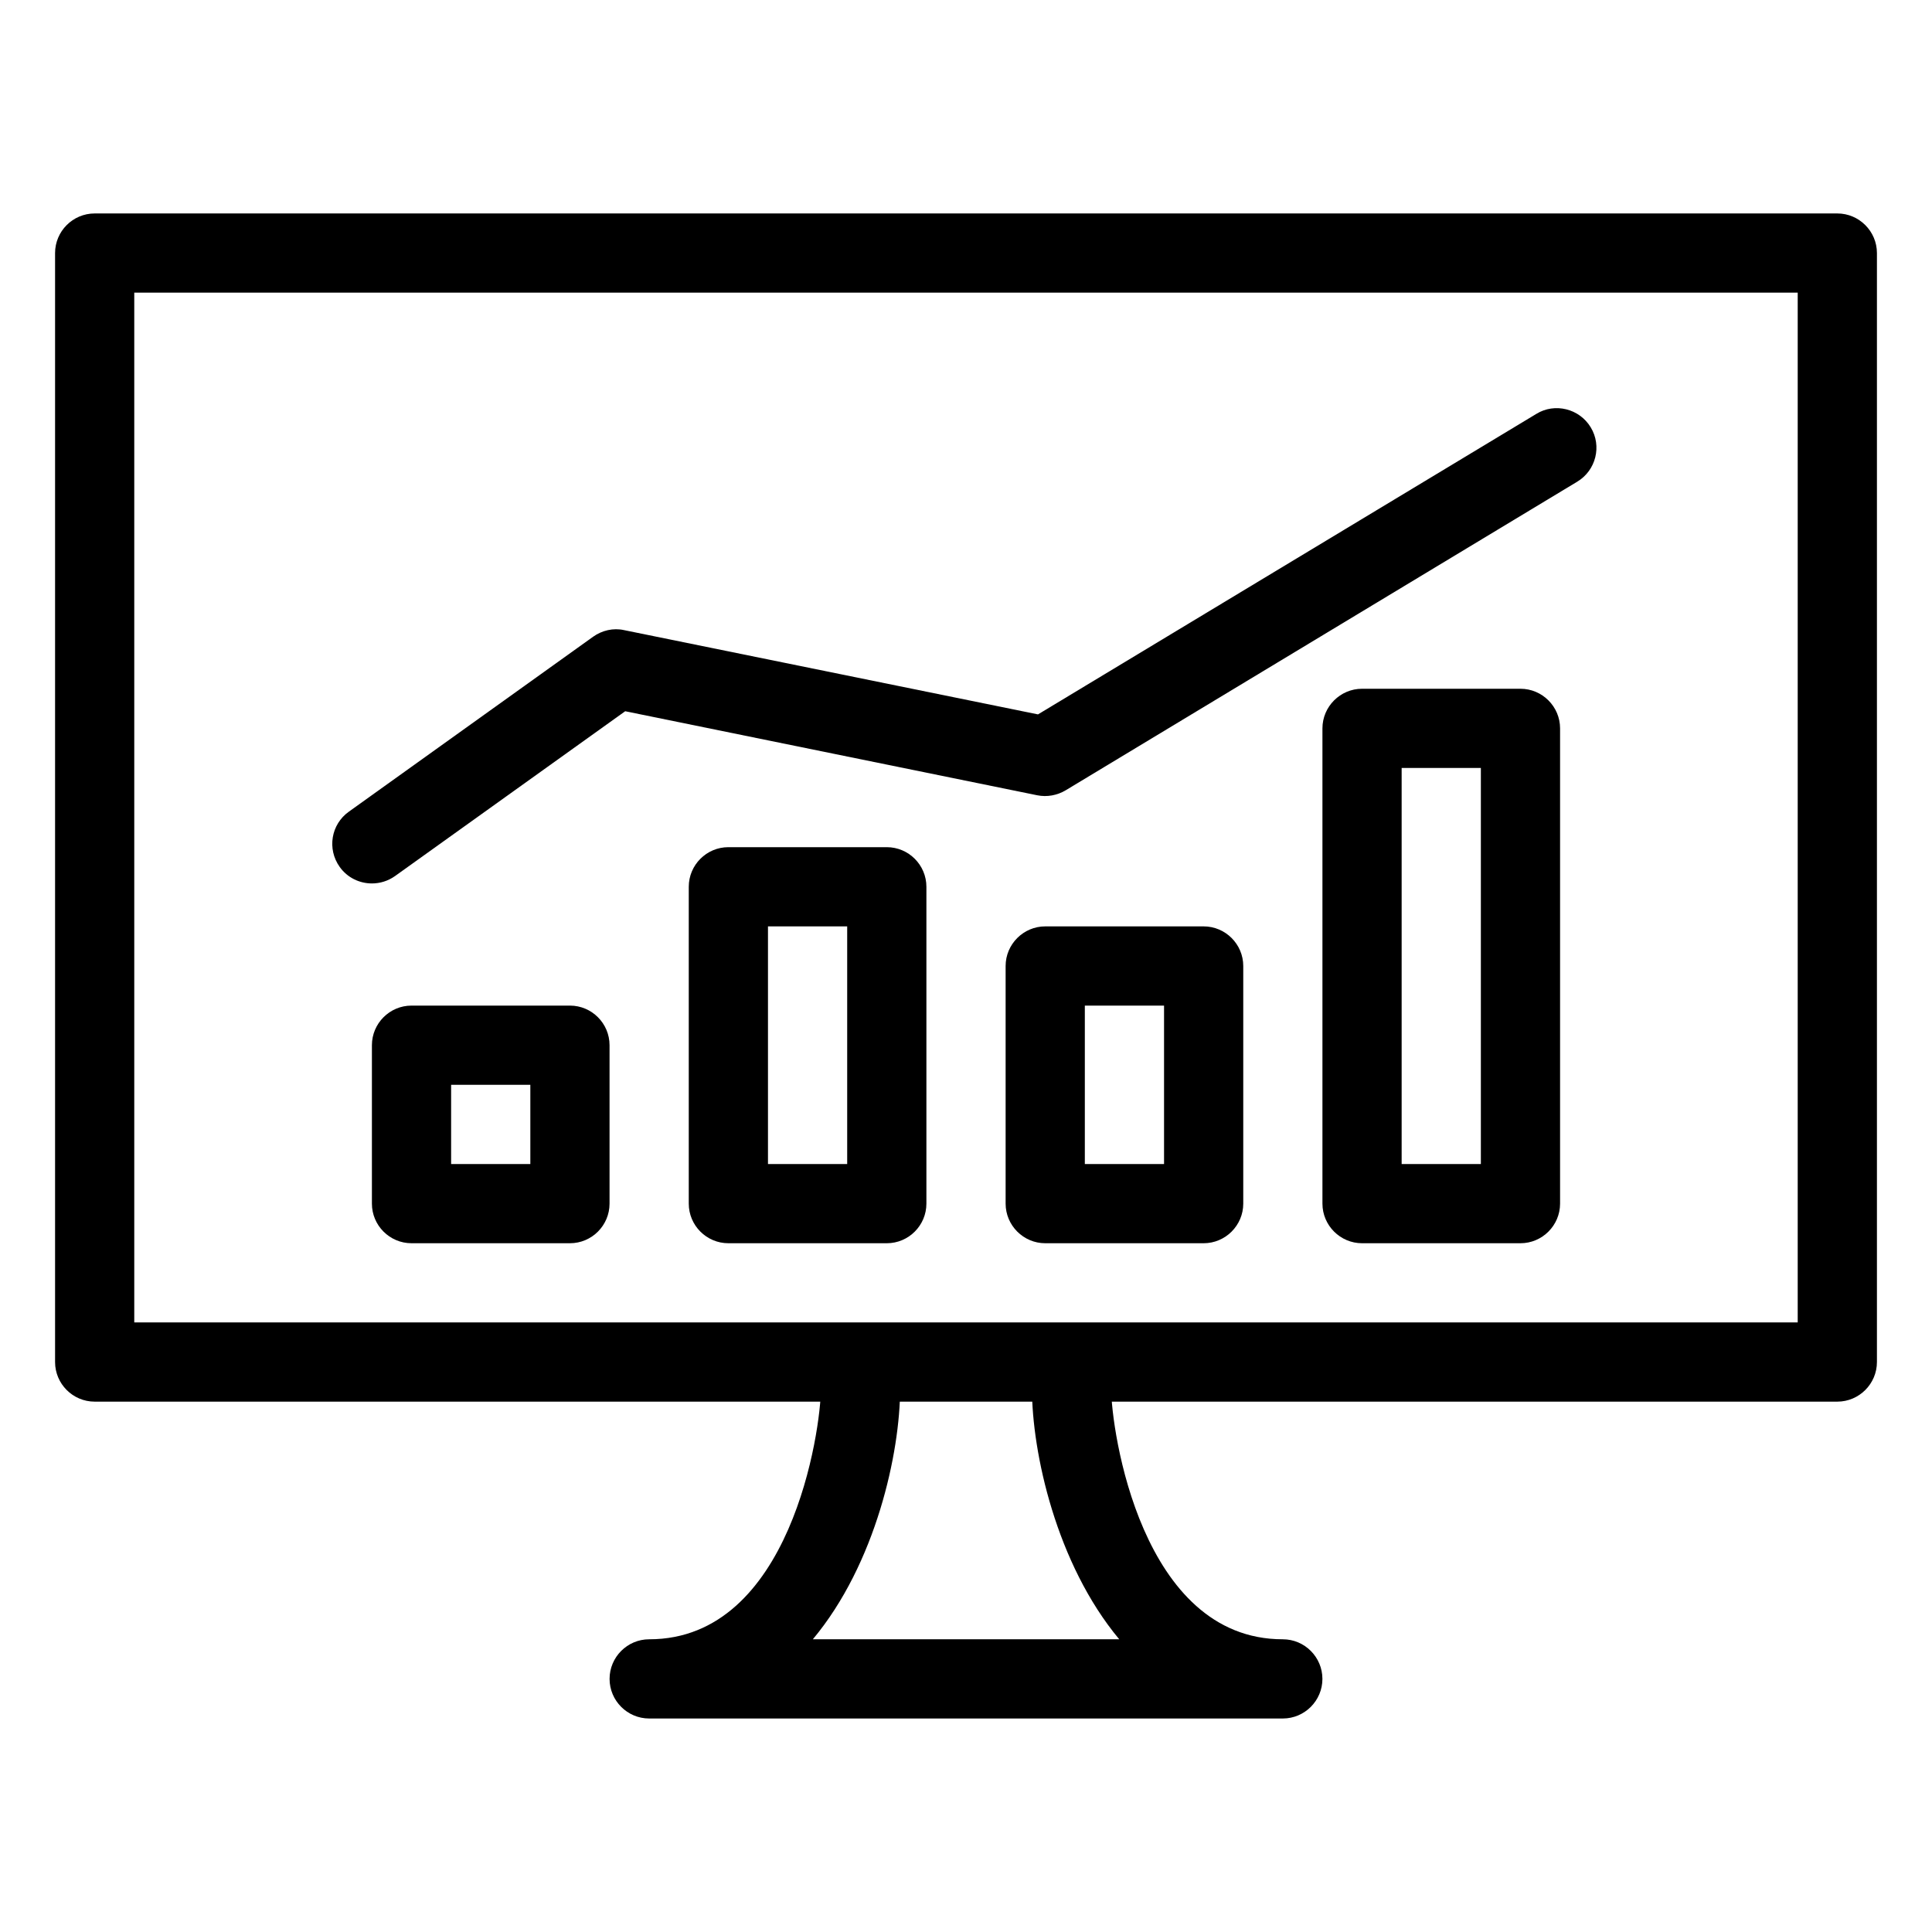
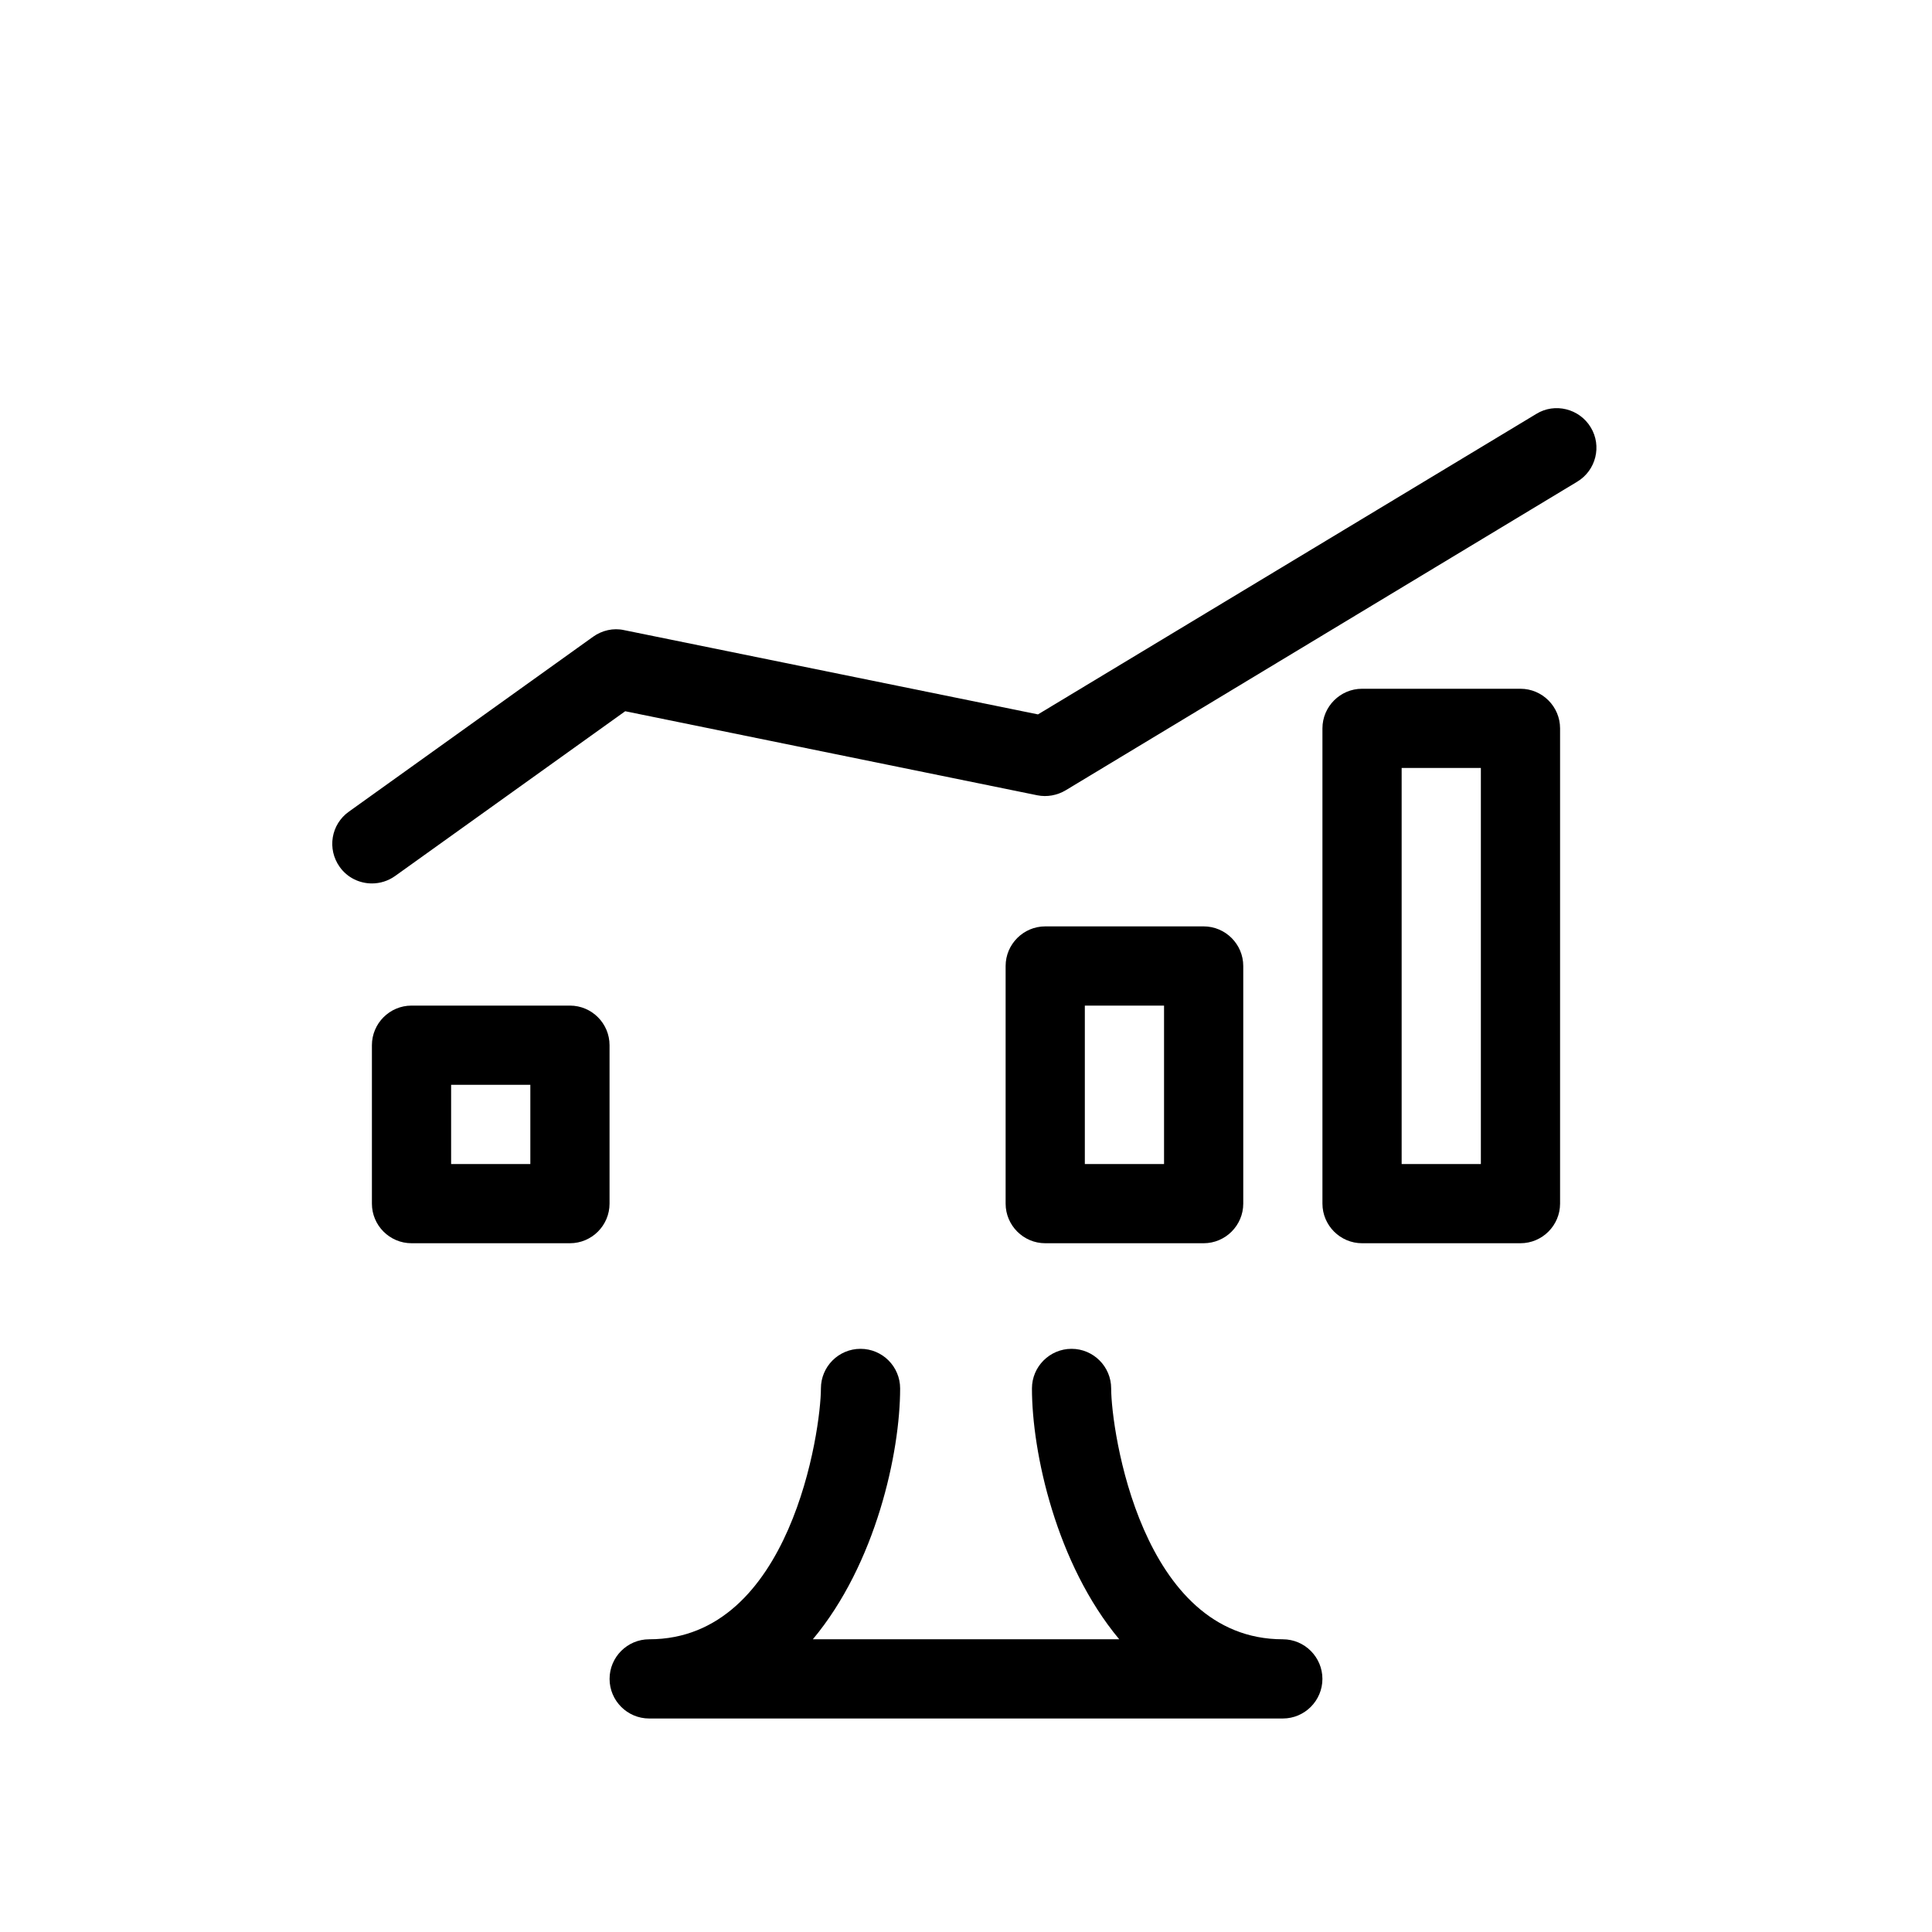
<svg xmlns="http://www.w3.org/2000/svg" fill="#000000" width="800px" height="800px" version="1.1" viewBox="144 144 512 512">
  <g>
-     <path d="m630.91 515.45h-461.82c-5.793 0-10.496-4.723-10.496-10.496v-293.89c0-5.773 4.703-10.496 10.496-10.496h461.82c5.773 0 10.496 4.723 10.496 10.496v293.89c0 5.773-4.723 10.496-10.496 10.496zm-451.33-20.992h440.83v-272.9h-440.83z" />
    <path d="m483.95 599.42h-167.91c-5.793 0-10.496-4.723-10.496-10.496 0-5.773 4.703-10.496 10.496-10.496 37.598 0 45.512-55.547 45.512-66.48 0-5.793 4.703-10.496 10.496-10.496 5.793 0 10.496 4.703 10.496 10.496 0 17.004-6.422 46.477-23.133 66.48h81.199c-16.688-20.004-23.133-49.477-23.133-66.48 0-5.793 4.723-10.496 10.496-10.496 5.773 0 10.496 4.703 10.496 10.496 0 10.938 7.914 66.48 45.488 66.48 5.793 0 10.496 4.723 10.496 10.496 0 5.773-4.703 10.496-10.496 10.496z" />
    <path d="m242.56 378.12c-3.273 0-6.508-1.512-8.543-4.387-3.379-4.746-2.289-11.273 2.434-14.633l64.719-46.352c2.371-1.699 5.375-2.394 8.207-1.762l109.7 22.336 132.08-79.645c4.871-3 11.398-1.406 14.402 3.57 3 4.934 1.406 11.398-3.57 14.402l-135.57 81.785c-2.246 1.344-4.953 1.848-7.535 1.324l-109.2-22.273-61.004 43.684c-1.867 1.324-4.008 1.953-6.129 1.953z" />
    <path d="m295.04 473.47h-41.984c-5.793 0-10.496-4.723-10.496-10.496v-41.984c0-5.773 4.703-10.496 10.496-10.496h41.984c5.793 0 10.496 4.723 10.496 10.496v41.984c0 5.773-4.703 10.496-10.496 10.496zm-31.488-20.992h20.992v-20.992h-20.992z" />
-     <path d="m379.01 473.47h-41.984c-5.793 0-10.496-4.723-10.496-10.496v-83.969c0-5.773 4.703-10.496 10.496-10.496h41.984c5.793 0 10.496 4.723 10.496 10.496v83.969c0 5.773-4.703 10.496-10.496 10.496zm-31.488-20.992h20.992v-62.977h-20.992z" />
    <path d="m462.98 473.47h-41.984c-5.773 0-10.496-4.723-10.496-10.496v-62.977c0-5.773 4.723-10.496 10.496-10.496h41.984c5.773 0 10.496 4.723 10.496 10.496v62.977c0 5.773-4.723 10.496-10.496 10.496zm-31.488-20.992h20.992v-41.984h-20.992z" />
    <path d="m546.94 473.47h-41.984c-5.773 0-10.496-4.723-10.496-10.496v-125.95c0-5.773 4.723-10.496 10.496-10.496h41.984c5.773 0 10.496 4.723 10.496 10.496v125.95c0 5.773-4.723 10.496-10.496 10.496zm-31.488-20.992h20.992v-104.96h-20.992z" />
  </g>
</svg>